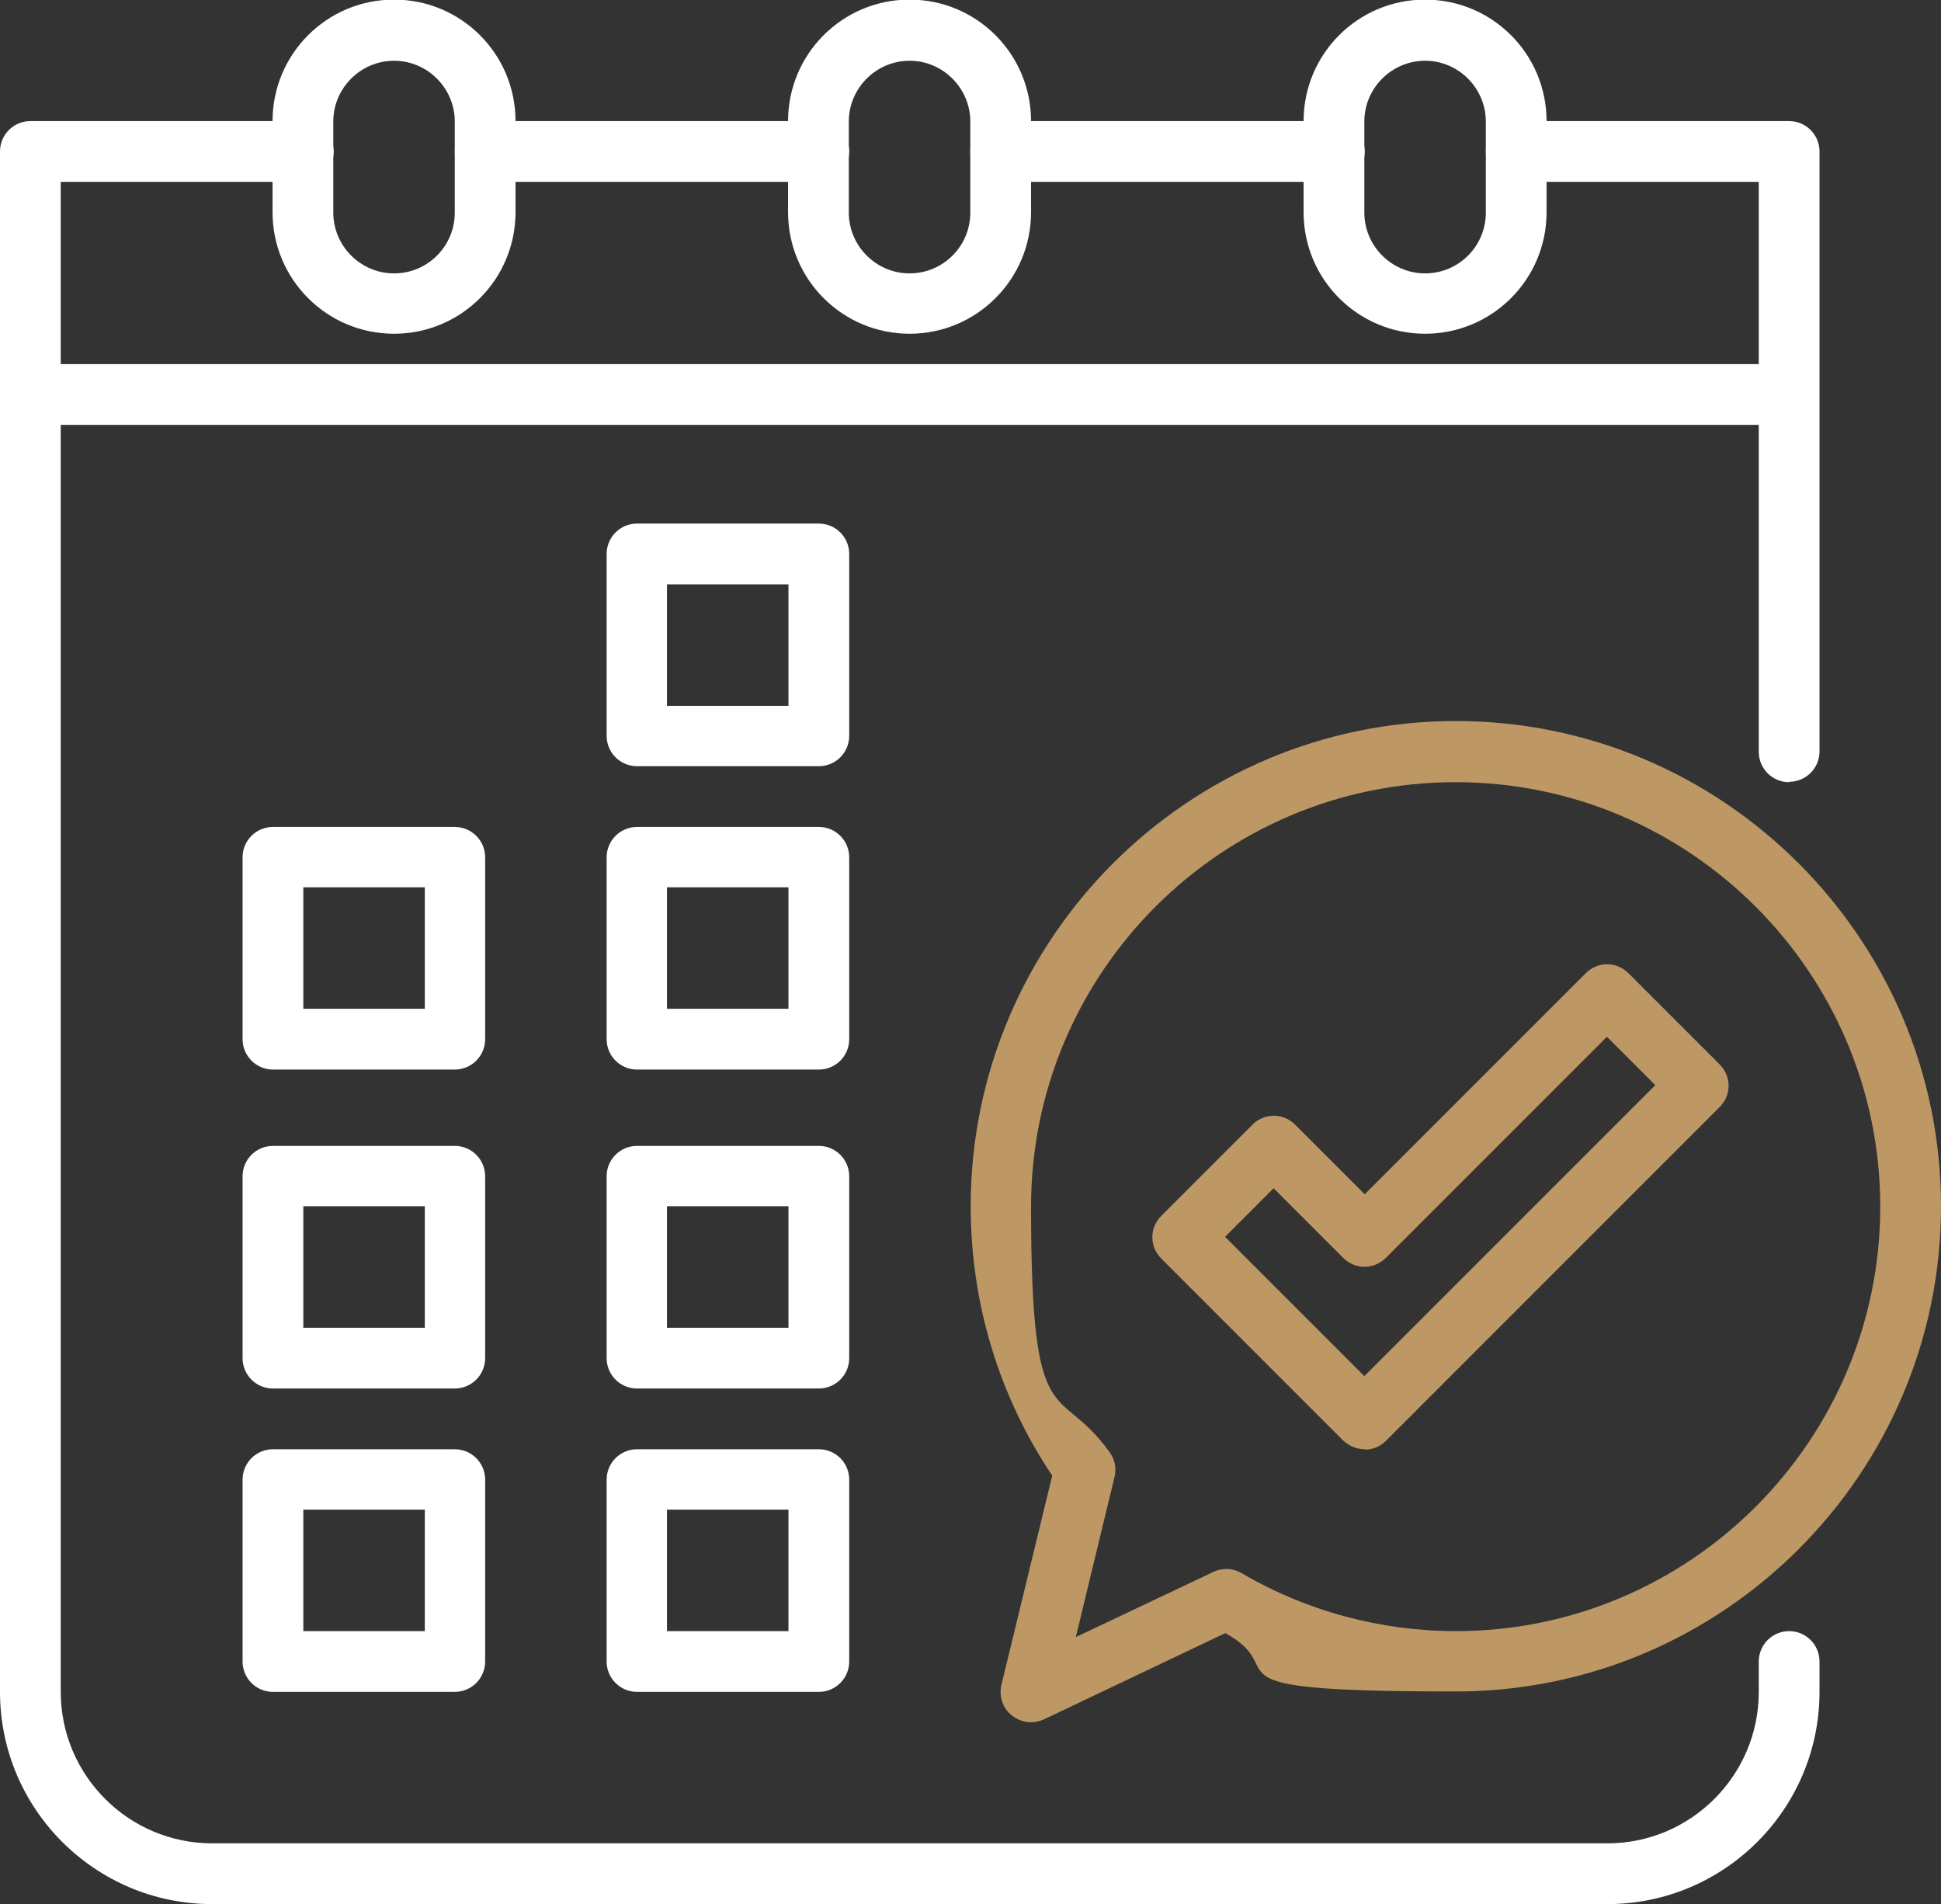
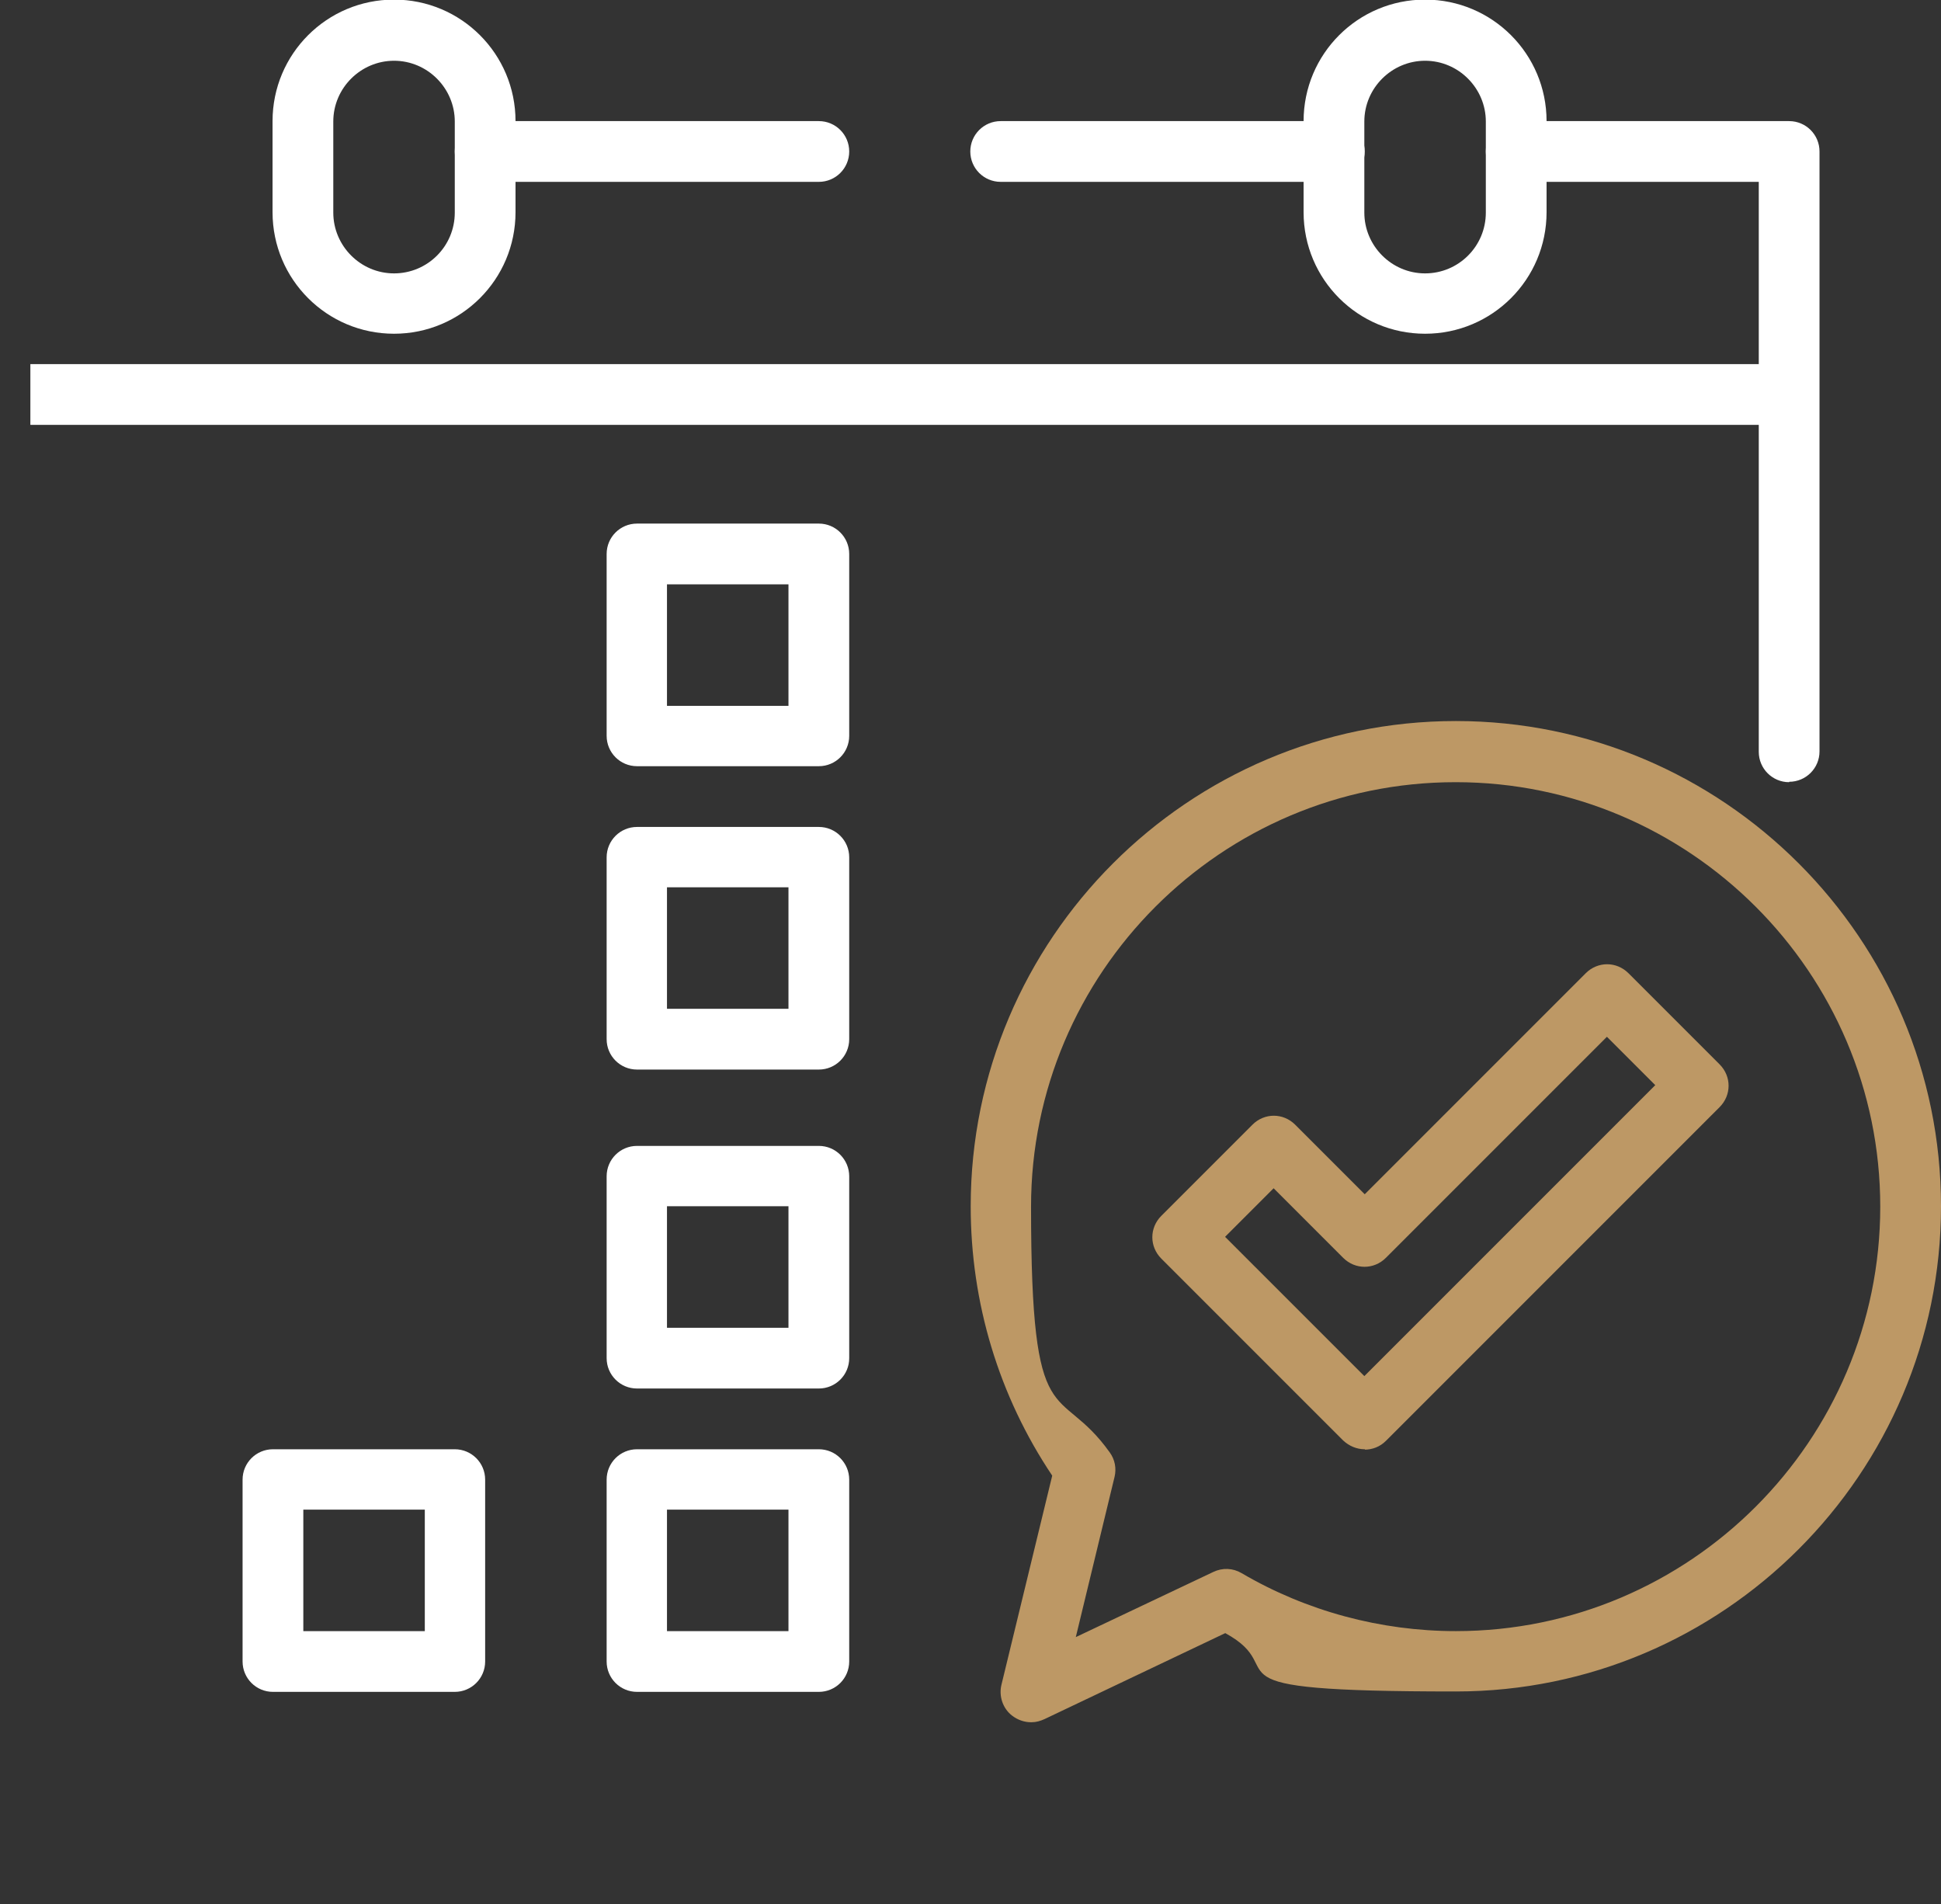
<svg xmlns="http://www.w3.org/2000/svg" id="Layer_1" data-name="Layer 1" version="1.1" viewBox="0 0 485.7 476.4">
  <rect x="0" y="0" width="485.7" height="476.4" fill="#333333" stroke="none" />
  <defs>
    <style>
      .cls-1 {
        fill: #bd9865;
      }

      .cls-1, .cls-2 {
        stroke-width: 0px;
      }

      .cls-2 {
        fill: #fff;
      }
    </style>
  </defs>
  <path class="cls-2" d="M447.7,195.7c-4.2,0-7.6-3.4-7.6-7.6V45.5h-60.7c-4.2,0-7.6-3.4-7.6-7.6s3.4-7.6,7.6-7.6h68.3c4.2,0,7.6,3.4,7.6,7.6v150.1c0,4.2-3.4,7.6-7.6,7.6Z" />
  <path class="cls-2" d="M333.9,45.5h-83.5c-4.2,0-7.6-3.4-7.6-7.6s3.4-7.6,7.6-7.6h83.5c4.2,0,7.6,3.4,7.6,7.6s-3.4,7.6-7.6,7.6Z" />
  <path class="cls-2" d="M204.9,45.5h-83.5c-4.2,0-7.6-3.4-7.6-7.6s3.4-7.6,7.6-7.6h83.5c4.2,0,7.6,3.4,7.6,7.6s-3.4,7.6-7.6,7.6Z" />
-   <path class="cls-2" d="M402.2,476.4H53.1c-29.3,0-53.1-23.8-53.1-53.1V37.9c0-4.2,3.4-7.6,7.6-7.6h68.3c4.2,0,7.6,3.4,7.6,7.6s-3.4,7.6-7.6,7.6H15.2v377.8c0,20.9,17,37.9,37.9,37.9h349.1c20.9,0,37.9-17,37.9-37.9v-7.6c0-4.2,3.4-7.6,7.6-7.6s7.6,3.4,7.6,7.6v7.6c0,29.3-23.8,53.1-53.1,53.1Z" />
  <path class="cls-2" d="M7.6,91.1h440.1v15.2H7.6v-15.2Z" />
-   <path class="cls-2" d="M227.6,83.5c-16.8,0-30.4-13.6-30.4-30.4v-22.8c0-16.8,13.6-30.4,30.4-30.4s30.4,13.6,30.4,30.4v22.8c0,16.8-13.6,30.4-30.4,30.4ZM227.6,15.2c-8.3,0-15.2,6.8-15.2,15.2v22.8c0,8.3,6.8,15.2,15.2,15.2s15.2-6.8,15.2-15.2v-22.8c0-8.3-6.8-15.2-15.2-15.2Z" />
  <path class="cls-2" d="M98.6,83.5c-16.8,0-30.4-13.6-30.4-30.4v-22.8c0-16.8,13.6-30.4,30.4-30.4s30.4,13.6,30.4,30.4v22.8c0,16.8-13.6,30.4-30.4,30.4ZM98.6,15.2c-8.3,0-15.2,6.8-15.2,15.2v22.8c0,8.3,6.8,15.2,15.2,15.2s15.2-6.8,15.2-15.2v-22.8c0-8.3-6.8-15.2-15.2-15.2Z" />
  <path class="cls-2" d="M356.6,83.5c-16.8,0-30.4-13.6-30.4-30.4v-22.8c0-16.8,13.6-30.4,30.4-30.4s30.4,13.6,30.4,30.4v22.8c0,16.8-13.6,30.4-30.4,30.4ZM356.6,15.2c-8.3,0-15.2,6.8-15.2,15.2v22.8c0,8.3,6.8,15.2,15.2,15.2s15.2-6.8,15.2-15.2v-22.8c0-8.3-6.8-15.2-15.2-15.2Z" />
-   <path class="cls-2" d="M113.8,347.4h-45.5c-4.2,0-7.6-3.4-7.6-7.6v-45.5c0-4.2,3.4-7.6,7.6-7.6h45.5c4.2,0,7.6,3.4,7.6,7.6v45.5c0,4.2-3.4,7.6-7.6,7.6ZM75.9,332.2h30.4v-30.4h-30.4v30.4Z" />
  <path class="cls-2" d="M204.9,347.4h-45.5c-4.2,0-7.6-3.4-7.6-7.6v-45.5c0-4.2,3.4-7.6,7.6-7.6h45.5c4.2,0,7.6,3.4,7.6,7.6v45.5c0,4.2-3.4,7.6-7.6,7.6ZM166.9,332.2h30.4v-30.4h-30.4v30.4Z" />
  <path class="cls-2" d="M113.8,423.3h-45.5c-4.2,0-7.6-3.4-7.6-7.6v-45.5c0-4.2,3.4-7.6,7.6-7.6h45.5c4.2,0,7.6,3.4,7.6,7.6v45.5c0,4.2-3.4,7.6-7.6,7.6ZM75.9,408.1h30.4v-30.4h-30.4v30.4Z" />
  <path class="cls-2" d="M204.9,423.3h-45.5c-4.2,0-7.6-3.4-7.6-7.6v-45.5c0-4.2,3.4-7.6,7.6-7.6h45.5c4.2,0,7.6,3.4,7.6,7.6v45.5c0,4.2-3.4,7.6-7.6,7.6ZM166.9,408.1h30.4v-30.4h-30.4v30.4Z" />
  <path class="cls-2" d="M204.9,191.7h-45.5c-4.2,0-7.6-3.4-7.6-7.6v-45.5c0-4.2,3.4-7.6,7.6-7.6h45.5c4.2,0,7.6,3.4,7.6,7.6v45.5c0,4.2-3.4,7.6-7.6,7.6ZM166.9,176.6h30.4v-30.4h-30.4v30.4Z" />
-   <path class="cls-2" d="M113.8,267.6h-45.5c-4.2,0-7.6-3.4-7.6-7.6v-45.5c0-4.2,3.4-7.6,7.6-7.6h45.5c4.2,0,7.6,3.4,7.6,7.6v45.5c0,4.2-3.4,7.6-7.6,7.6ZM75.9,252.4h30.4v-30.4h-30.4v30.4Z" />
  <path class="cls-2" d="M204.9,267.6h-45.5c-4.2,0-7.6-3.4-7.6-7.6v-45.5c0-4.2,3.4-7.6,7.6-7.6h45.5c4.2,0,7.6,3.4,7.6,7.6v45.5c0,4.2-3.4,7.6-7.6,7.6ZM166.9,252.4h30.4v-30.4h-30.4v30.4Z" />
  <path class="cls-1" d="M258,430.9c-1.7,0-3.4-.6-4.8-1.7-2.3-1.8-3.3-4.9-2.6-7.7l12.7-52.3c-13.4-20-20.4-43.3-20.4-67.4,0-66.9,54.5-121.4,121.4-121.4s121.4,54.5,121.4,121.4-54.5,121.4-121.4,121.4-40.1-5-57.7-14.6l-45.2,21.5c-1.1.5-2.1.8-3.3.8h0ZM364.2,195.7c-58.6,0-106.2,47.7-106.2,106.2s6.8,43.4,19.7,61.5c1.3,1.8,1.7,4,1.2,6.1l-9.7,40.1,34.4-16.3c2.3-1.1,4.9-1,7.1.3,16.2,9.5,34.8,14.5,53.6,14.5,58.6,0,106.2-47.7,106.2-106.2s-47.7-106.2-106.2-106.2h0Z" />
  <path class="cls-1" d="M341.5,362.6c-2,0-3.9-.8-5.4-2.2l-45.5-45.5c-3-3-3-7.7,0-10.7l22.8-22.8c3-3,7.7-3,10.7,0l17.4,17.4,55.3-55.3c3-3,7.7-3,10.7,0l22.8,22.8c3,3,3,7.7,0,10.7l-83.5,83.5c-1.5,1.5-3.4,2.2-5.4,2.2h.2ZM306.6,309.5l34.8,34.8,72.8-72.8-12.1-12.1-55.3,55.3c-3,3-7.7,3-10.7,0l-17.4-17.4-12.1,12.1h0Z" />
</svg>